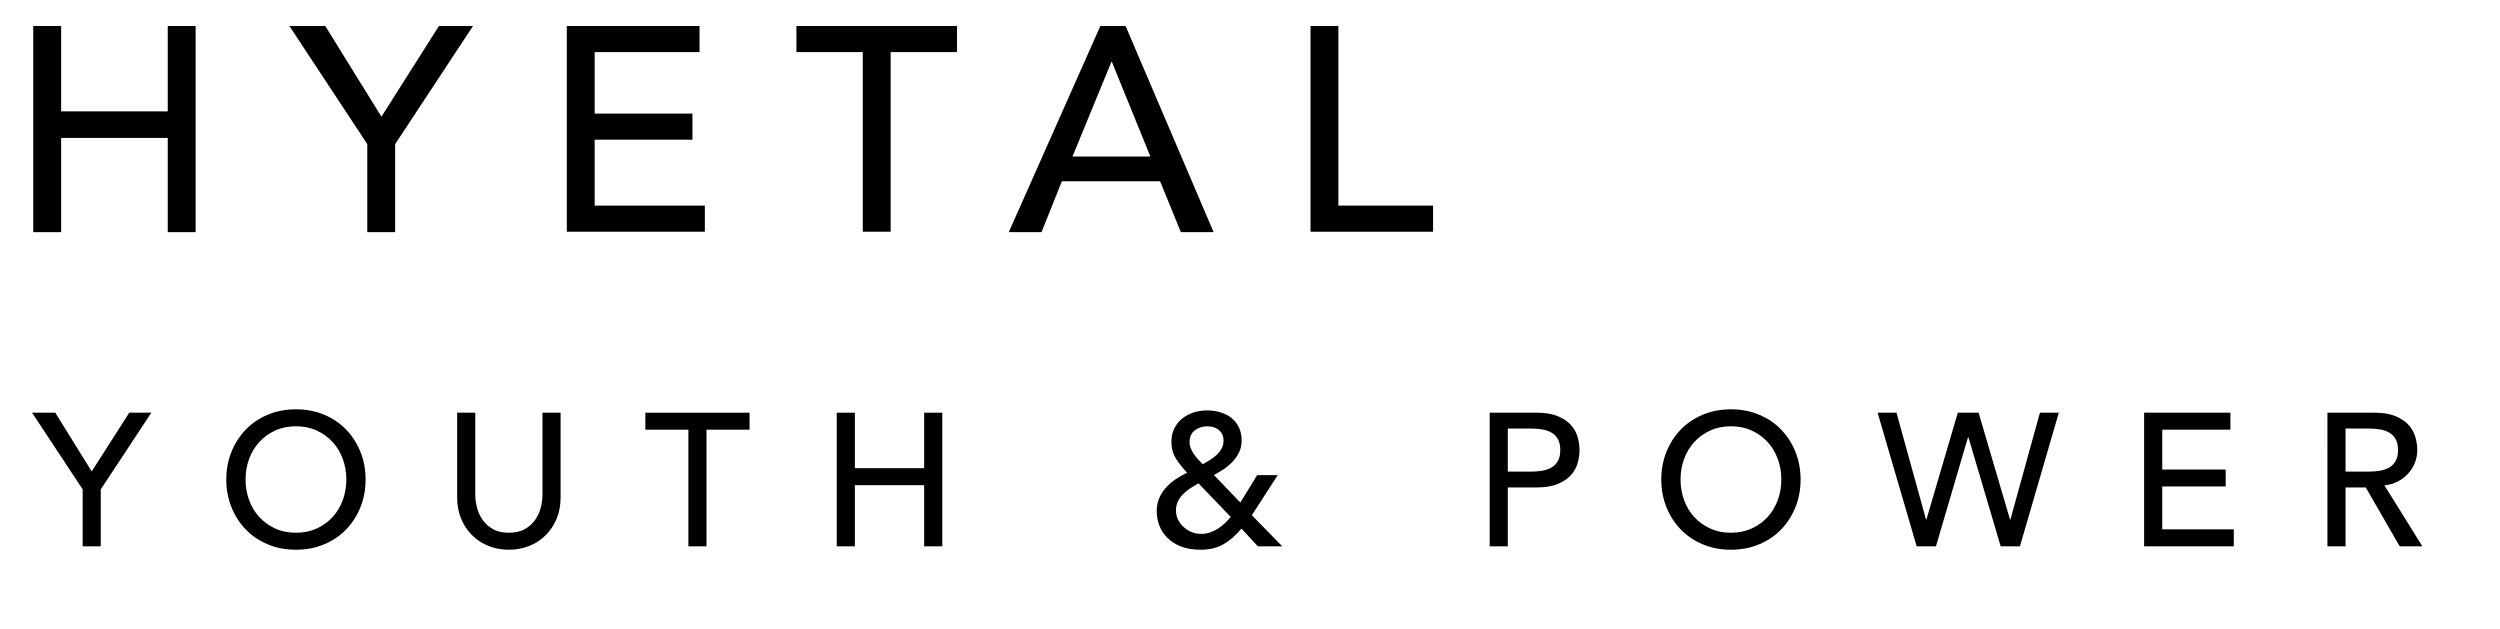
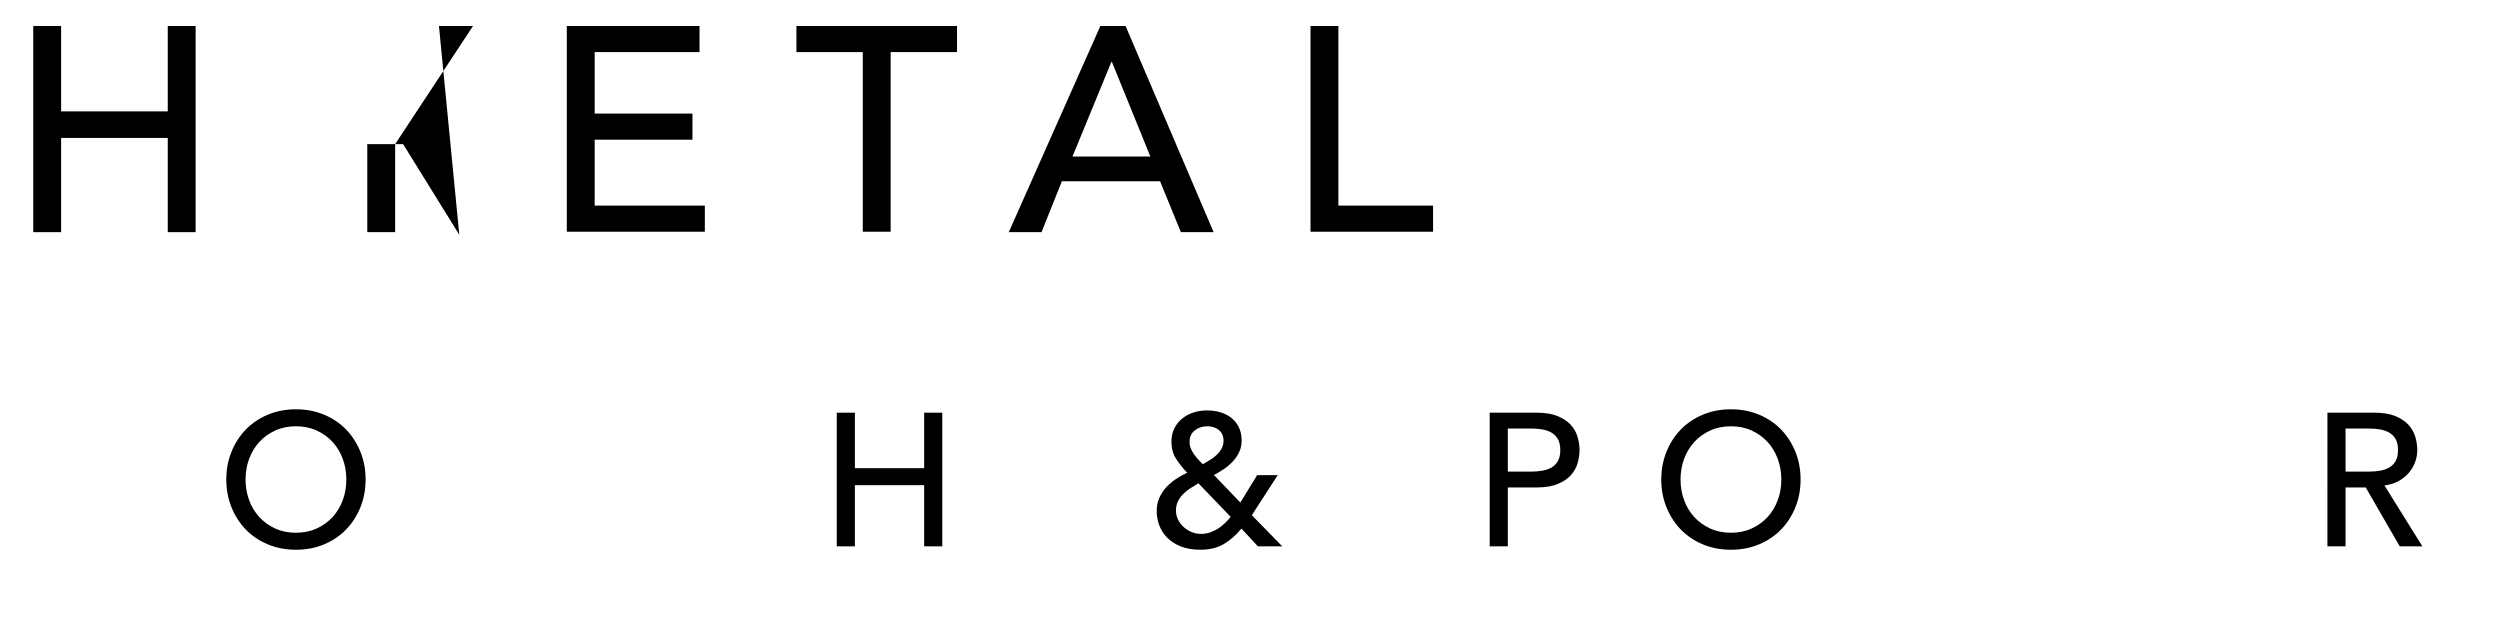
<svg xmlns="http://www.w3.org/2000/svg" version="1.1" id="Layer_1" x="0px" y="0px" width="1503.589px" height="378.486px" viewBox="0 0 1503.589 378.486" enable-background="new 0 0 1503.589 378.486" xml:space="preserve">
  <g>
    <g>
      <path d="M20.001,15.632h16.763v51.354h64.127V15.632h16.763v123.993h-16.763V82.951H36.764v56.674H20.001V15.632z" />
    </g>
    <g>
-       <path d="M220.895,86.677l-46.831-71.045h21.553l33.793,54.548L264,15.632h20.488l-46.831,71.045v52.948h-16.763V86.677z" />
+       <path d="M220.895,86.677h21.553l33.793,54.548L264,15.632h20.488l-46.831,71.045v52.948h-16.763V86.677z" />
    </g>
    <g>
      <path d="M340.632,15.632h80.091v15.699h-63.062v36.985h58.805v15.699h-58.805v39.645h66.255v15.698h-83.018V15.632H340.632z" />
    </g>
    <g>
      <path d="M518.909,31.331h-39.913V15.632h96.589v15.699h-39.913v108.027h-16.763V31.331z" />
    </g>
    <g>
      <path d="M661.796,15.632h15.167l52.95,123.993h-19.689l-12.507-30.599h-59.07l-12.239,30.599h-19.69L661.796,15.632z     M691.864,94.126l-23.149-56.942h-0.266l-23.416,56.942H691.864z" />
    </g>
    <g>
      <path d="M788.186,15.632h16.764V123.66h56.941v15.698h-73.705V15.632L788.186,15.632z" />
    </g>
  </g>
  <g>
-     <path d="M49.706,294.301l-30.426-46.093h13.964l21.911,35.308l22.592-35.308h13.283l-30.426,46.093v34.286H49.706V294.301z" />
    <path d="M177.995,330.631c-6.131,0-11.77-1.079-16.916-3.236c-5.148-2.157-9.556-5.126-13.226-8.912   c-3.672-3.783-6.548-8.248-8.628-13.396c-2.083-5.146-3.122-10.708-3.122-16.688c0-5.979,1.04-11.541,3.122-16.689   c2.081-5.146,4.956-9.61,8.628-13.396c3.67-3.783,8.078-6.755,13.226-8.912c5.146-2.157,10.785-3.235,16.916-3.235   c6.13,0,11.768,1.078,16.916,3.235c5.146,2.157,9.554,5.129,13.226,8.912c3.67,3.786,6.546,8.251,8.628,13.396   c2.081,5.148,3.122,10.711,3.122,16.689c0,5.979-1.042,11.542-3.122,16.688c-2.083,5.148-4.958,9.613-8.628,13.396   c-3.672,3.786-8.08,6.755-13.226,8.912C189.763,329.552,184.126,330.631,177.995,330.631z M177.995,320.413   c4.616,0,8.779-0.852,12.488-2.555c3.708-1.703,6.886-3.991,9.537-6.868c2.648-2.876,4.692-6.263,6.13-10.161   c1.437-3.897,2.157-8.041,2.157-12.431c0-4.389-0.72-8.532-2.157-12.432c-1.438-3.897-3.482-7.284-6.13-10.161   c-2.65-2.875-5.829-5.165-9.537-6.868c-3.709-1.703-7.873-2.555-12.488-2.555c-4.618,0-8.781,0.852-12.488,2.555   c-3.709,1.703-6.888,3.993-9.537,6.868c-2.65,2.877-4.694,6.264-6.13,10.161c-1.439,3.899-2.157,8.043-2.157,12.432   c0,4.391,0.718,8.534,2.157,12.431c1.437,3.898,3.48,7.285,6.13,10.161c2.648,2.877,5.827,5.165,9.537,6.868   C169.215,319.561,173.378,320.413,177.995,320.413z" />
-     <path d="M285.847,248.208v49.271c0,2.498,0.34,5.09,1.021,7.777c0.681,2.688,1.816,5.165,3.406,7.436   c1.589,2.271,3.67,4.126,6.244,5.563c2.572,1.438,5.751,2.157,9.536,2.157c3.784,0,6.963-0.719,9.537-2.157   c2.572-1.438,4.655-3.293,6.244-5.563s2.725-4.748,3.406-7.436c0.681-2.687,1.022-5.279,1.022-7.777v-49.271h10.899v50.974   c0,4.693-0.795,8.951-2.384,12.772c-1.589,3.822-3.785,7.135-6.584,9.934c-2.801,2.801-6.094,4.958-9.877,6.471   c-3.785,1.514-7.873,2.271-12.261,2.271c-4.39,0-8.478-0.758-12.261-2.271c-3.785-1.513-7.078-3.67-9.877-6.471   c-2.801-2.799-4.995-6.111-6.585-9.934c-1.589-3.821-2.384-8.079-2.384-12.772v-50.974H285.847z" />
-     <path d="M414.023,258.426h-25.885v-10.218h62.668v10.218h-25.885v70.161h-10.898V258.426z" />
    <path d="M503.255,248.208h10.899v33.378h41.665v-33.378h10.899v80.378H555.82v-36.784h-41.665v36.784h-10.899V248.208z" />
    <path d="M771.186,328.587h-14.645l-9.878-10.672c-3.405,4.087-7.021,7.229-10.842,9.423c-3.822,2.194-8.421,3.293-13.794,3.293   c-4.541,0-8.478-0.664-11.807-1.987c-3.332-1.323-6.074-3.083-8.231-5.279c-2.157-2.194-3.746-4.672-4.769-7.436   c-1.021-2.763-1.532-5.62-1.532-8.572c0-2.799,0.491-5.354,1.476-7.663c0.983-2.307,2.309-4.408,3.974-6.3   c1.664-1.891,3.613-3.594,5.847-5.108c2.231-1.514,4.56-2.839,6.982-3.974c-2.574-2.725-4.788-5.524-6.642-8.401   c-1.855-2.876-2.781-6.281-2.781-10.218c0-3.026,0.585-5.714,1.76-8.061c1.172-2.346,2.742-4.314,4.711-5.903   c1.968-1.59,4.238-2.8,6.812-3.634c2.572-0.832,5.297-1.248,8.174-1.248c2.799,0,5.467,0.379,8.004,1.135   c2.535,0.758,4.749,1.893,6.642,3.406c1.891,1.515,3.387,3.405,4.484,5.677c1.097,2.271,1.646,4.92,1.646,7.946   c0,2.498-0.493,4.788-1.477,6.869c-0.984,2.082-2.271,3.974-3.859,5.676c-1.59,1.703-3.369,3.219-5.336,4.542   c-1.97,1.325-3.974,2.517-6.018,3.576l15.895,16.575l10.104-16.461h12.374l-15.554,24.068L771.186,328.587z M720.779,290.668   c-1.589,0.908-3.198,1.893-4.825,2.952c-1.628,1.061-3.084,2.232-4.37,3.519c-1.288,1.288-2.328,2.745-3.122,4.371   c-0.795,1.629-1.192,3.463-1.192,5.507c0,1.969,0.415,3.803,1.249,5.506c0.832,1.703,1.967,3.198,3.405,4.484   c1.438,1.288,3.046,2.29,4.825,3.009c1.777,0.72,3.651,1.078,5.62,1.078c1.967,0,3.803-0.302,5.506-0.908   c1.703-0.604,3.293-1.38,4.769-2.327c1.476-0.945,2.838-2.024,4.087-3.235c1.249-1.21,2.402-2.459,3.463-3.747L720.779,290.668z    M735.878,265.01c0-2.648-0.908-4.748-2.725-6.301c-1.816-1.55-4.163-2.327-7.039-2.327c-2.877,0-5.375,0.814-7.493,2.44   c-2.119,1.629-3.179,3.956-3.179,6.982c0,1.362,0.245,2.65,0.738,3.86c0.491,1.211,1.136,2.384,1.93,3.52   c0.795,1.135,1.646,2.195,2.555,3.179c0.908,0.984,1.816,1.93,2.725,2.838c1.362-0.756,2.781-1.589,4.258-2.497   c1.476-0.908,2.818-1.931,4.03-3.065c1.21-1.136,2.214-2.402,3.008-3.804C735.481,268.436,735.878,266.826,735.878,265.01z" />
    <path d="M895.953,248.208h28.27c5.146,0,9.384,0.7,12.715,2.1c3.33,1.401,5.961,3.179,7.891,5.336s3.272,4.58,4.03,7.267   c0.756,2.688,1.135,5.278,1.135,7.776s-0.379,5.091-1.135,7.777c-0.758,2.687-2.101,5.108-4.03,7.266s-4.561,3.937-7.891,5.336   c-3.331,1.401-7.569,2.101-12.715,2.101h-17.37v35.42h-10.899V248.208z M906.853,283.629h14.305c2.118,0,4.218-0.17,6.301-0.511   c2.081-0.341,3.935-0.965,5.562-1.873c1.627-0.908,2.933-2.214,3.917-3.917c0.982-1.703,1.476-3.917,1.476-6.642   s-0.493-4.938-1.476-6.642c-0.984-1.703-2.29-3.009-3.917-3.917c-1.628-0.908-3.481-1.532-5.562-1.873   c-2.083-0.341-4.183-0.511-6.301-0.511h-14.305V283.629z" />
    <path d="M1041.044,330.631c-6.131,0-11.77-1.079-16.916-3.236c-5.147-2.157-9.556-5.126-13.227-8.912   c-3.672-3.783-6.547-8.248-8.628-13.396c-2.083-5.146-3.122-10.708-3.122-16.688c0-5.979,1.039-11.541,3.122-16.689   c2.081-5.146,4.956-9.61,8.628-13.396c3.671-3.783,8.079-6.755,13.227-8.912c5.146-2.157,10.785-3.235,16.916-3.235   s11.769,1.078,16.916,3.235c5.146,2.157,9.554,5.129,13.227,8.912c3.67,3.786,6.545,8.251,8.628,13.396   c2.081,5.148,3.122,10.711,3.122,16.689c0,5.979-1.041,11.542-3.122,16.688c-2.083,5.148-4.958,9.613-8.628,13.396   c-3.673,3.786-8.08,6.755-13.227,8.912C1052.813,329.552,1047.175,330.631,1041.044,330.631z M1041.044,320.413   c4.615,0,8.779-0.852,12.488-2.555c3.707-1.703,6.887-3.991,9.536-6.868c2.648-2.876,4.692-6.263,6.131-10.161   c1.437-3.897,2.157-8.041,2.157-12.431c0-4.389-0.721-8.532-2.157-12.432c-1.438-3.897-3.482-7.284-6.131-10.161   c-2.649-2.875-5.829-5.165-9.536-6.868c-3.709-1.703-7.873-2.555-12.488-2.555c-4.617,0-8.781,0.852-12.488,2.555   c-3.709,1.703-6.888,3.993-9.536,6.868c-2.65,2.877-4.694,6.264-6.131,10.161c-1.438,3.899-2.157,8.043-2.157,12.432   c0,4.391,0.719,8.534,2.157,12.431c1.437,3.898,3.48,7.285,6.131,10.161c2.648,2.877,5.827,5.165,9.536,6.868   C1032.263,319.561,1036.427,320.413,1041.044,320.413z" />
-     <path d="M1129.255,248.208h11.354l17.766,64.257h0.227l18.905-64.257h12.488l18.9,64.257h0.228l17.769-64.257h11.354   l-23.388,80.378h-11.58l-19.413-65.62h-0.226l-19.302,65.62h-11.58L1129.255,248.208z" />
-     <path d="M1289.558,248.208h51.884v10.218h-40.984v23.954h38.146v10.218h-38.146v25.771h43.027v10.218h-53.927V248.208z" />
    <path d="M1399.795,248.208h28.27c5.146,0,9.384,0.7,12.715,2.1c3.33,1.401,5.961,3.179,7.891,5.336s3.272,4.58,4.03,7.267   c0.756,2.688,1.135,5.278,1.135,7.776c0,2.574-0.454,5.052-1.362,7.437c-0.908,2.384-2.214,4.541-3.916,6.471   c-1.703,1.931-3.786,3.559-6.244,4.882c-2.461,1.325-5.205,2.14-8.231,2.441l22.819,36.669h-13.623l-20.436-35.42h-12.147v35.42   h-10.899V248.208z M1410.695,283.629h14.305c2.118,0,4.218-0.17,6.301-0.511c2.081-0.341,3.935-0.965,5.562-1.873   c1.627-0.908,2.933-2.214,3.917-3.917c0.982-1.703,1.476-3.917,1.476-6.642s-0.493-4.938-1.476-6.642   c-0.984-1.703-2.29-3.009-3.917-3.917c-1.628-0.908-3.481-1.532-5.562-1.873c-2.083-0.341-4.183-0.511-6.301-0.511h-14.305V283.629   z" />
  </g>
</svg>